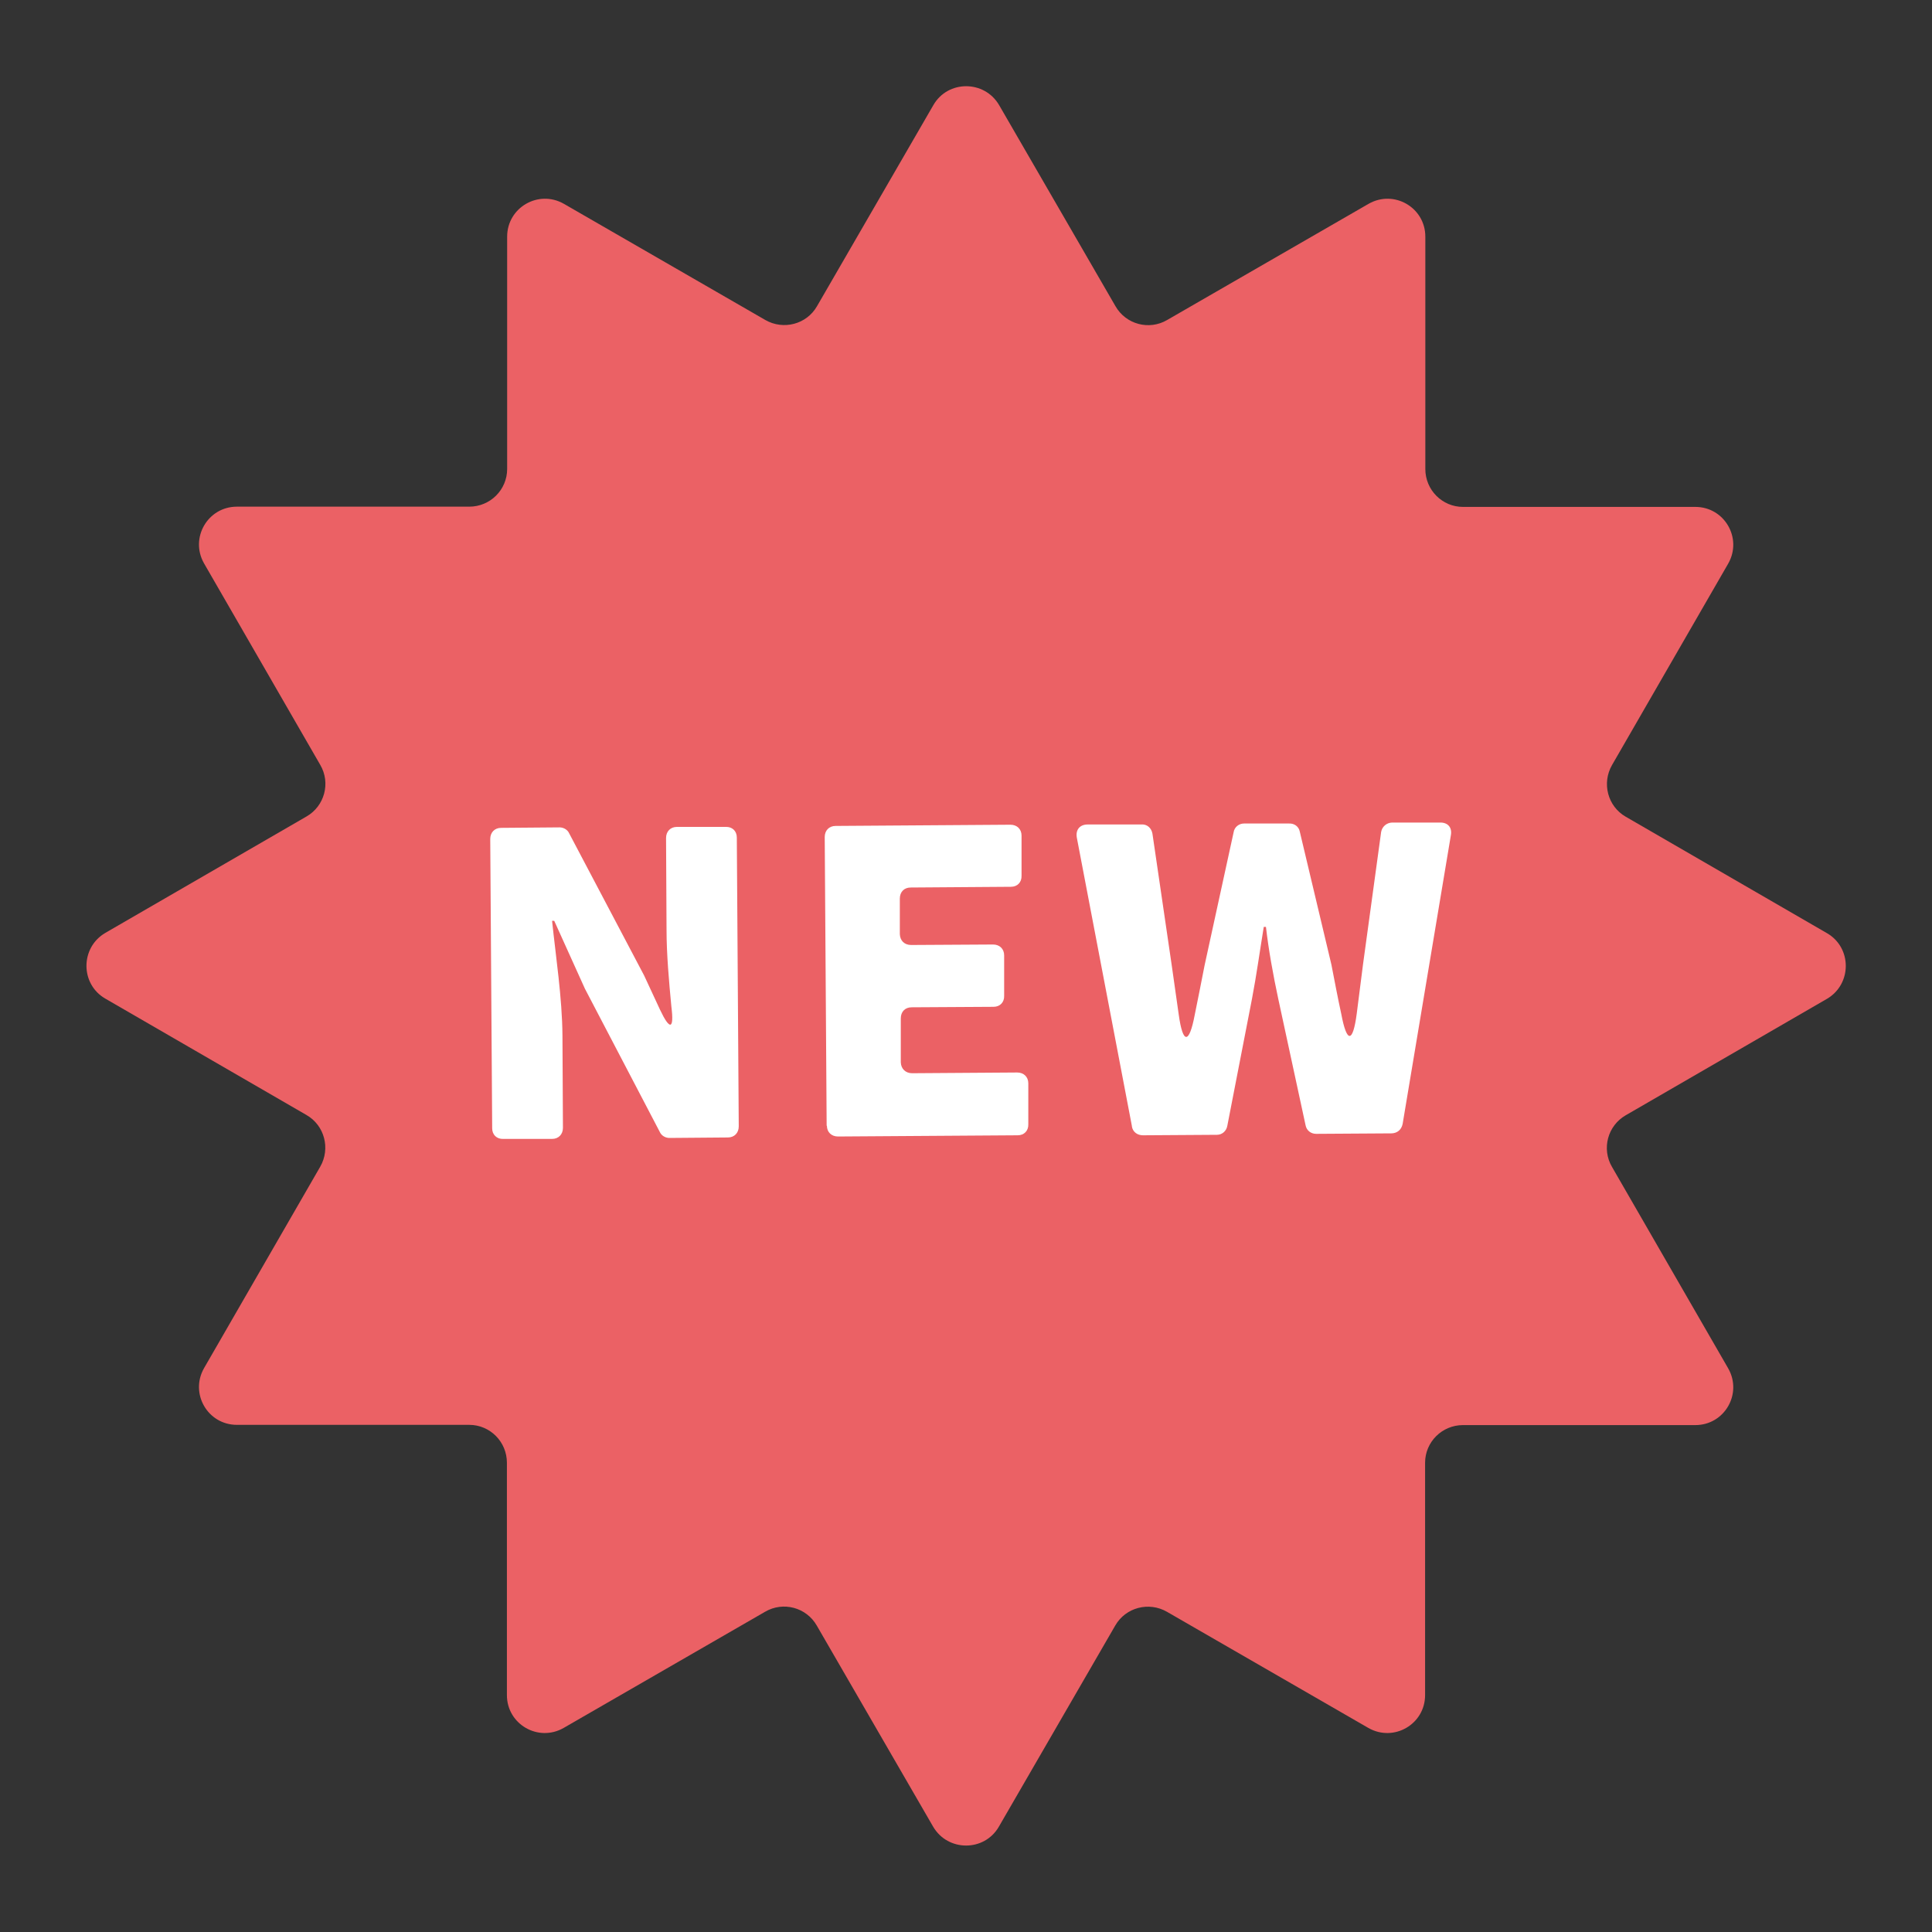
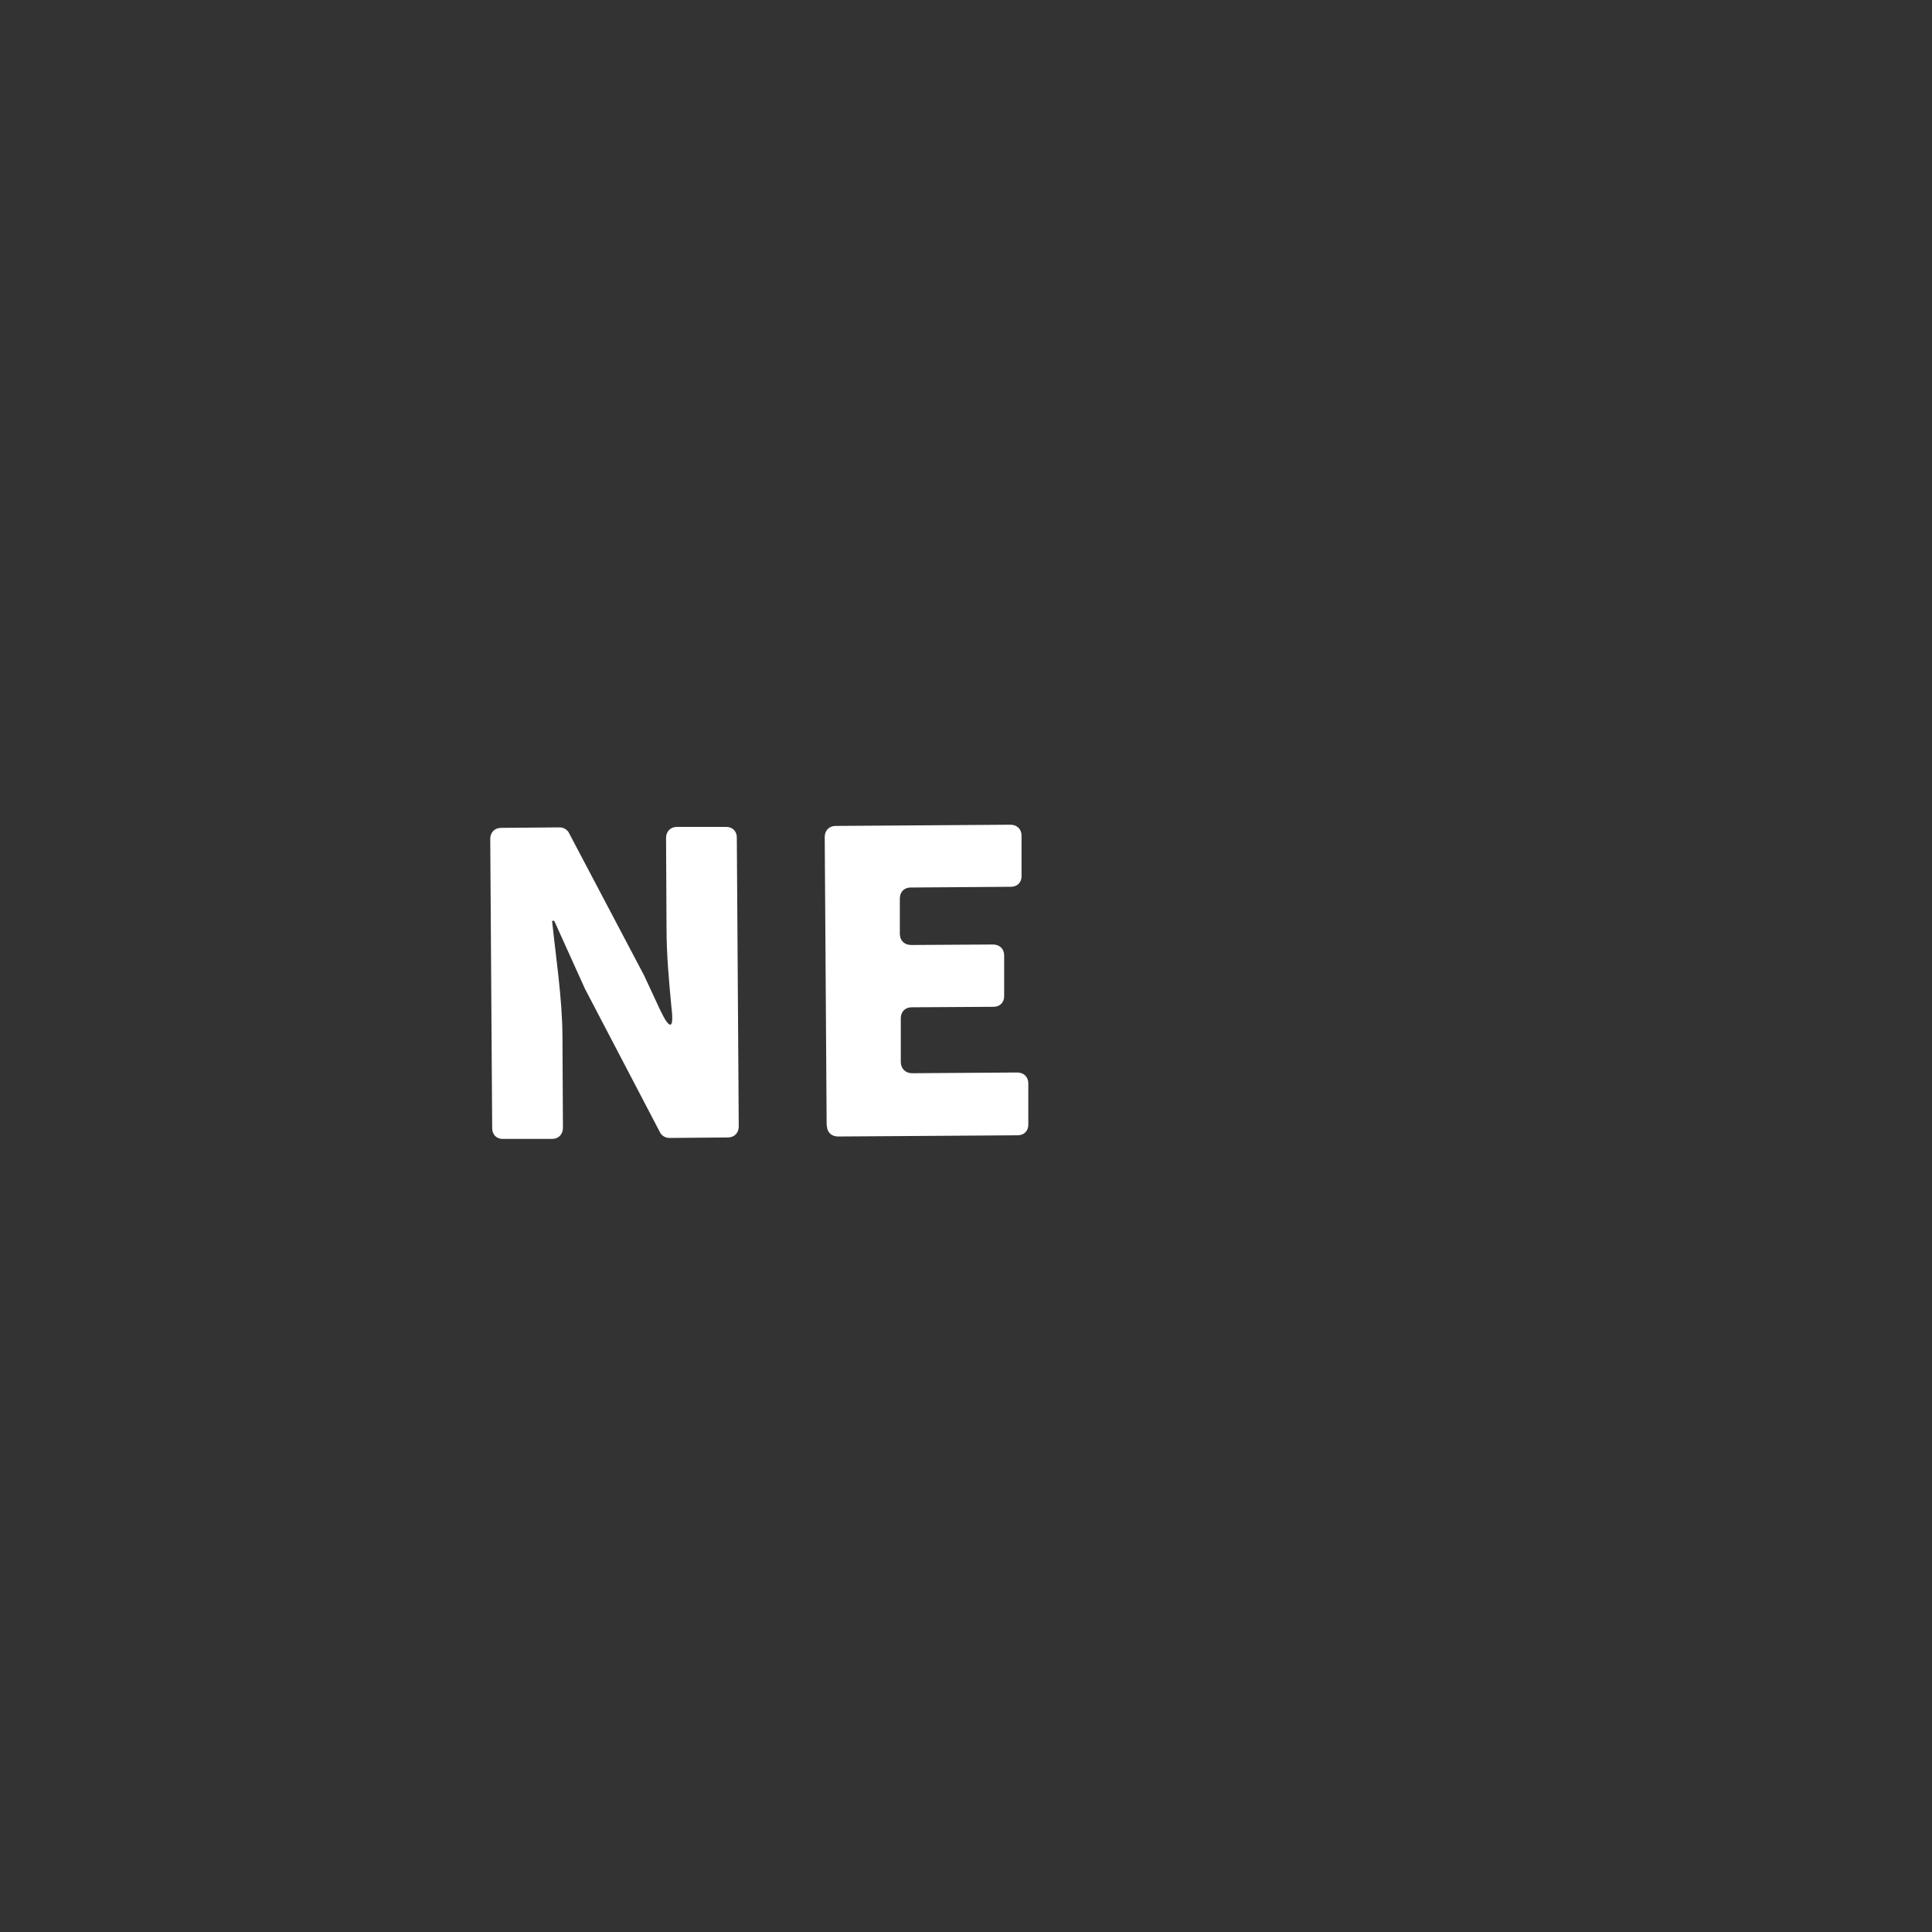
<svg xmlns="http://www.w3.org/2000/svg" id="_x34_" width="800" height="800" version="1.1" viewBox="0 0 800 800">
  <rect x="0" y="0" width="800" height="800" fill="#333333" stroke="none" />
  <defs>
    <style>
      .st0 {
        fill: #fff;
      }

      .st1 {
        fill: #eb6165;
      }
    </style>
  </defs>
-   <path class="st1" d="M756.5,413.6l-83.3,48.2c-7.5,4.3-10.1,13.9-5.7,21.4l48.1,83.4c6,10.5-1.5,23.5-13.6,23.5h-96.2c-8.7,0-15.7,7-15.7,15.6v96.2c0,12.1-13,19.6-23.5,13.6l-83.4-48.1c-7.5-4.3-17.1-1.8-21.4,5.7l-48.2,83.3c-6,10.4-21.1,10.4-27.2,0l-48.2-83.3c-4.3-7.5-13.9-10.1-21.4-5.7l-83.4,48.1c-10.5,6-23.5-1.5-23.5-13.6v-96.2c0-8.7-7-15.7-15.6-15.7h-96.2c-12.1,0-19.6-13-13.6-23.5l48.1-83.4c4.3-7.5,1.8-17.1-5.7-21.4l-83.3-48.2c-10.4-6-10.4-21.1,0-27.2l83.3-48.2c7.5-4.3,10.1-13.9,5.7-21.4l-48.1-83.4c-6-10.5,1.5-23.5,13.6-23.5h96.2c8.7,0,15.7-7,15.7-15.6v-96.2c0-12.1,13-19.6,23.5-13.6l83.4,48.1c7.5,4.3,17.1,1.8,21.4-5.7l48.2-83.3c6-10.4,21.1-10.4,27.2,0l48.2,83.3c4.3,7.5,13.9,10.1,21.4,5.7l83.4-48.1c10.5-6,23.5,1.5,23.5,13.6v96.2c0,8.7,7,15.7,15.6,15.7h96.2c12.1,0,19.6,13,13.6,23.5l-48.1,83.4c-4.3,7.5-1.8,17.1,5.7,21.4l83.3,48.2c10.4,6,10.4,21.1,0,27.2Z" />
  <g>
    <path class="st0" d="M203.8,467l-.8-119.6c0-2.7,1.8-4.6,4.5-4.6l24.2-.2c1.6,0,3.3.9,4,2.5l31,58.8,6.6,14.2c4.1,8.7,5.9,8.2,4.7-1.3-1-10.5-2-21.8-2-31.8l-.2-38c0-2.7,1.8-4.6,4.5-4.6h20.2c2.7-.1,4.6,1.7,4.6,4.4l.8,119.6c0,2.7-1.8,4.6-4.5,4.6l-24.2.2c-1.6,0-3.3-.9-4-2.5l-31-59.3-12.7-28.1h-.9c1.5,14.4,4.2,32,4.3,47.5l.2,38.2c0,2.7-1.8,4.6-4.5,4.6h-20.2c-2.7.1-4.6-1.7-4.6-4.4Z" />
    <path class="st0" d="M342.3,466.2l-.8-119.6c0-2.7,1.8-4.6,4.5-4.6l72.4-.5c2.7,0,4.6,1.8,4.6,4.5v16.6c.1,2.7-1.7,4.6-4.4,4.6l-41.5.3c-2.7,0-4.5,1.8-4.5,4.6v14.7c.1,2.7,1.9,4.5,4.7,4.5l33.9-.2c2.7,0,4.6,1.8,4.6,4.5v16.7c.1,2.7-1.7,4.6-4.4,4.6l-33.9.2c-2.7,0-4.5,1.8-4.5,4.6v18.2c.1,2.7,2,4.5,4.7,4.5l43.5-.3c2.7,0,4.6,1.8,4.6,4.5v16.9c.1,2.7-1.7,4.6-4.4,4.6l-74.4.5c-2.7,0-4.6-1.8-4.6-4.5Z" />
-     <path class="st0" d="M468.7,466.3l-22.8-119.4c-.6-3.3,1.2-5.5,4.5-5.5h22.2c2.4-.2,4.2,1.5,4.6,3.8l8,54.6,2.9,20.4c1.7,12.2,4.3,12.2,6.6.1,1.4-6.9,2.8-13.9,4.1-20.6l12-55c.3-2.2,2.2-3.7,4.3-3.7h18.7c2.2-.1,4,1.3,4.4,3.3l13.1,55.1c1.3,6.7,2.6,13.6,4.1,20.5,2.3,12.2,4.8,12,6.4-.2l2.6-20.4,7.5-54.8c.4-2.2,2.2-3.8,4.5-3.9h19.8c3.3-.1,5.1,2,4.6,5.1l-20,119.7c-.5,2.4-2.2,3.8-4.5,3.9l-31.3.2c-2.2,0-4-1.4-4.4-3.6l-11.3-52.3c-2.1-9.8-4-20.2-5.1-29.8h-.9c-1.6,9.7-3,20-4.9,29.9l-10.2,52.5c-.4,2.2-2.2,3.7-4.3,3.7l-30.6.2c-2.4,0-4.2-1.4-4.6-3.6Z" />
  </g>
</svg>